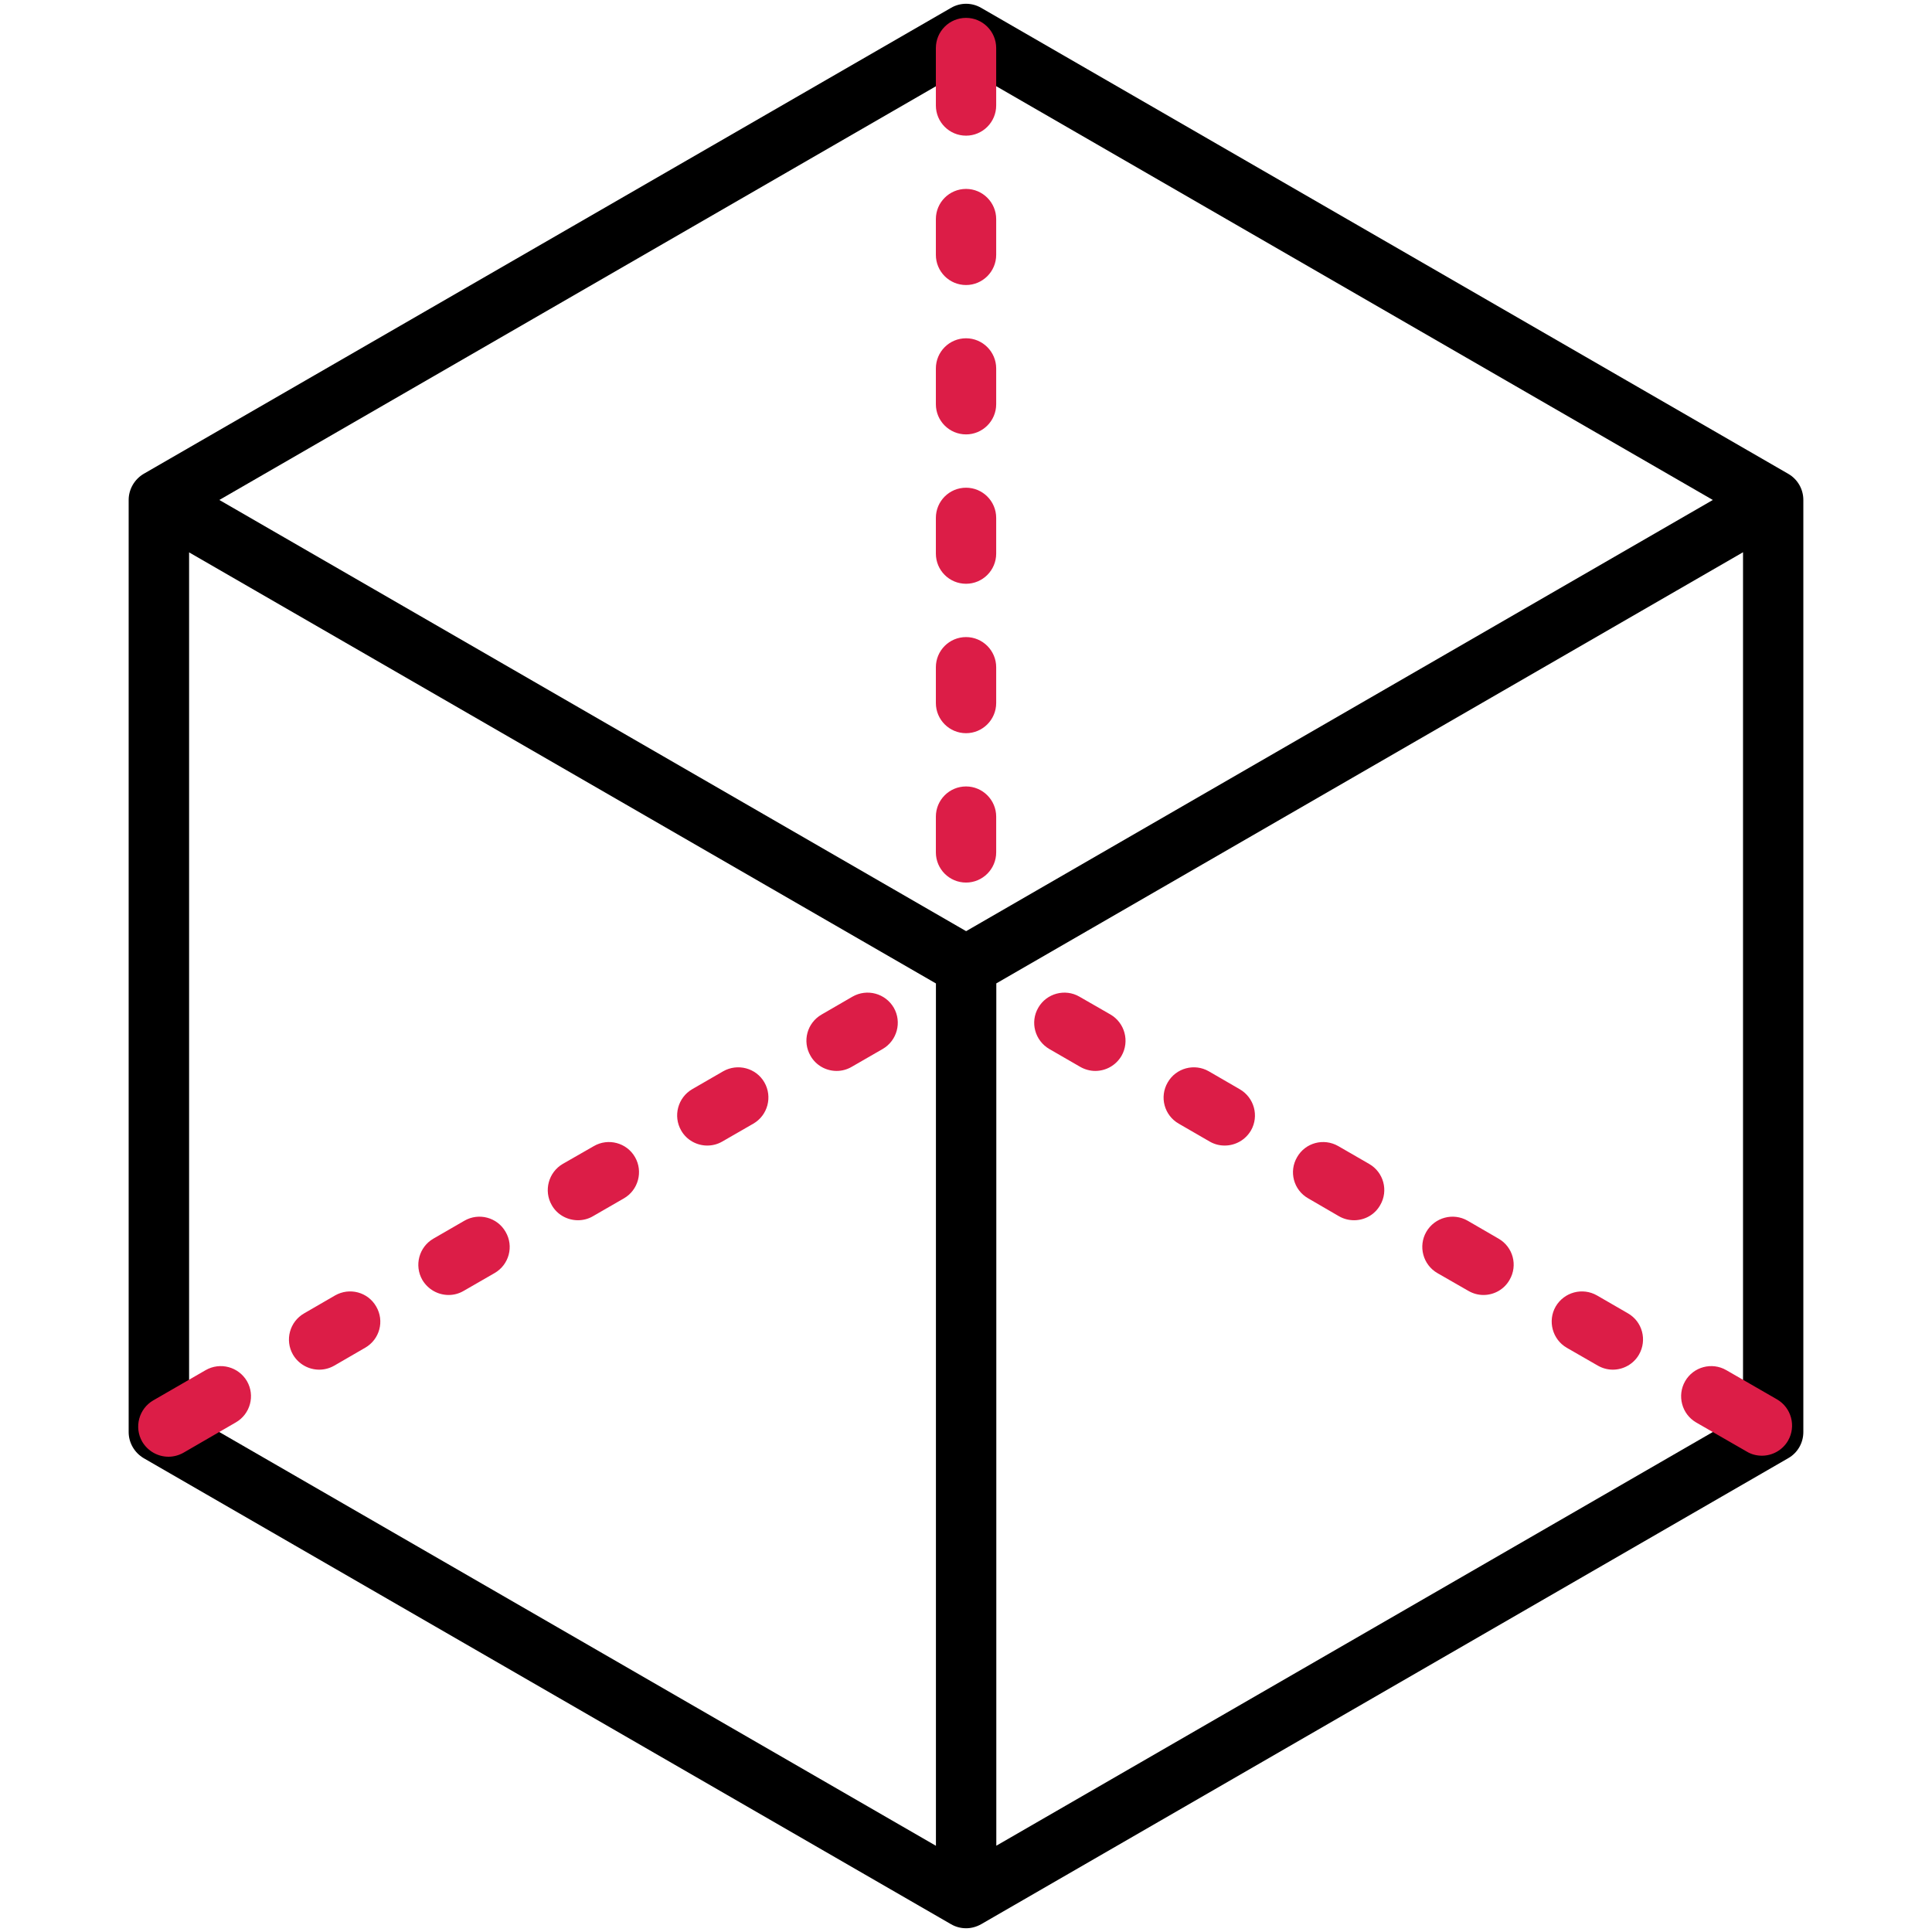
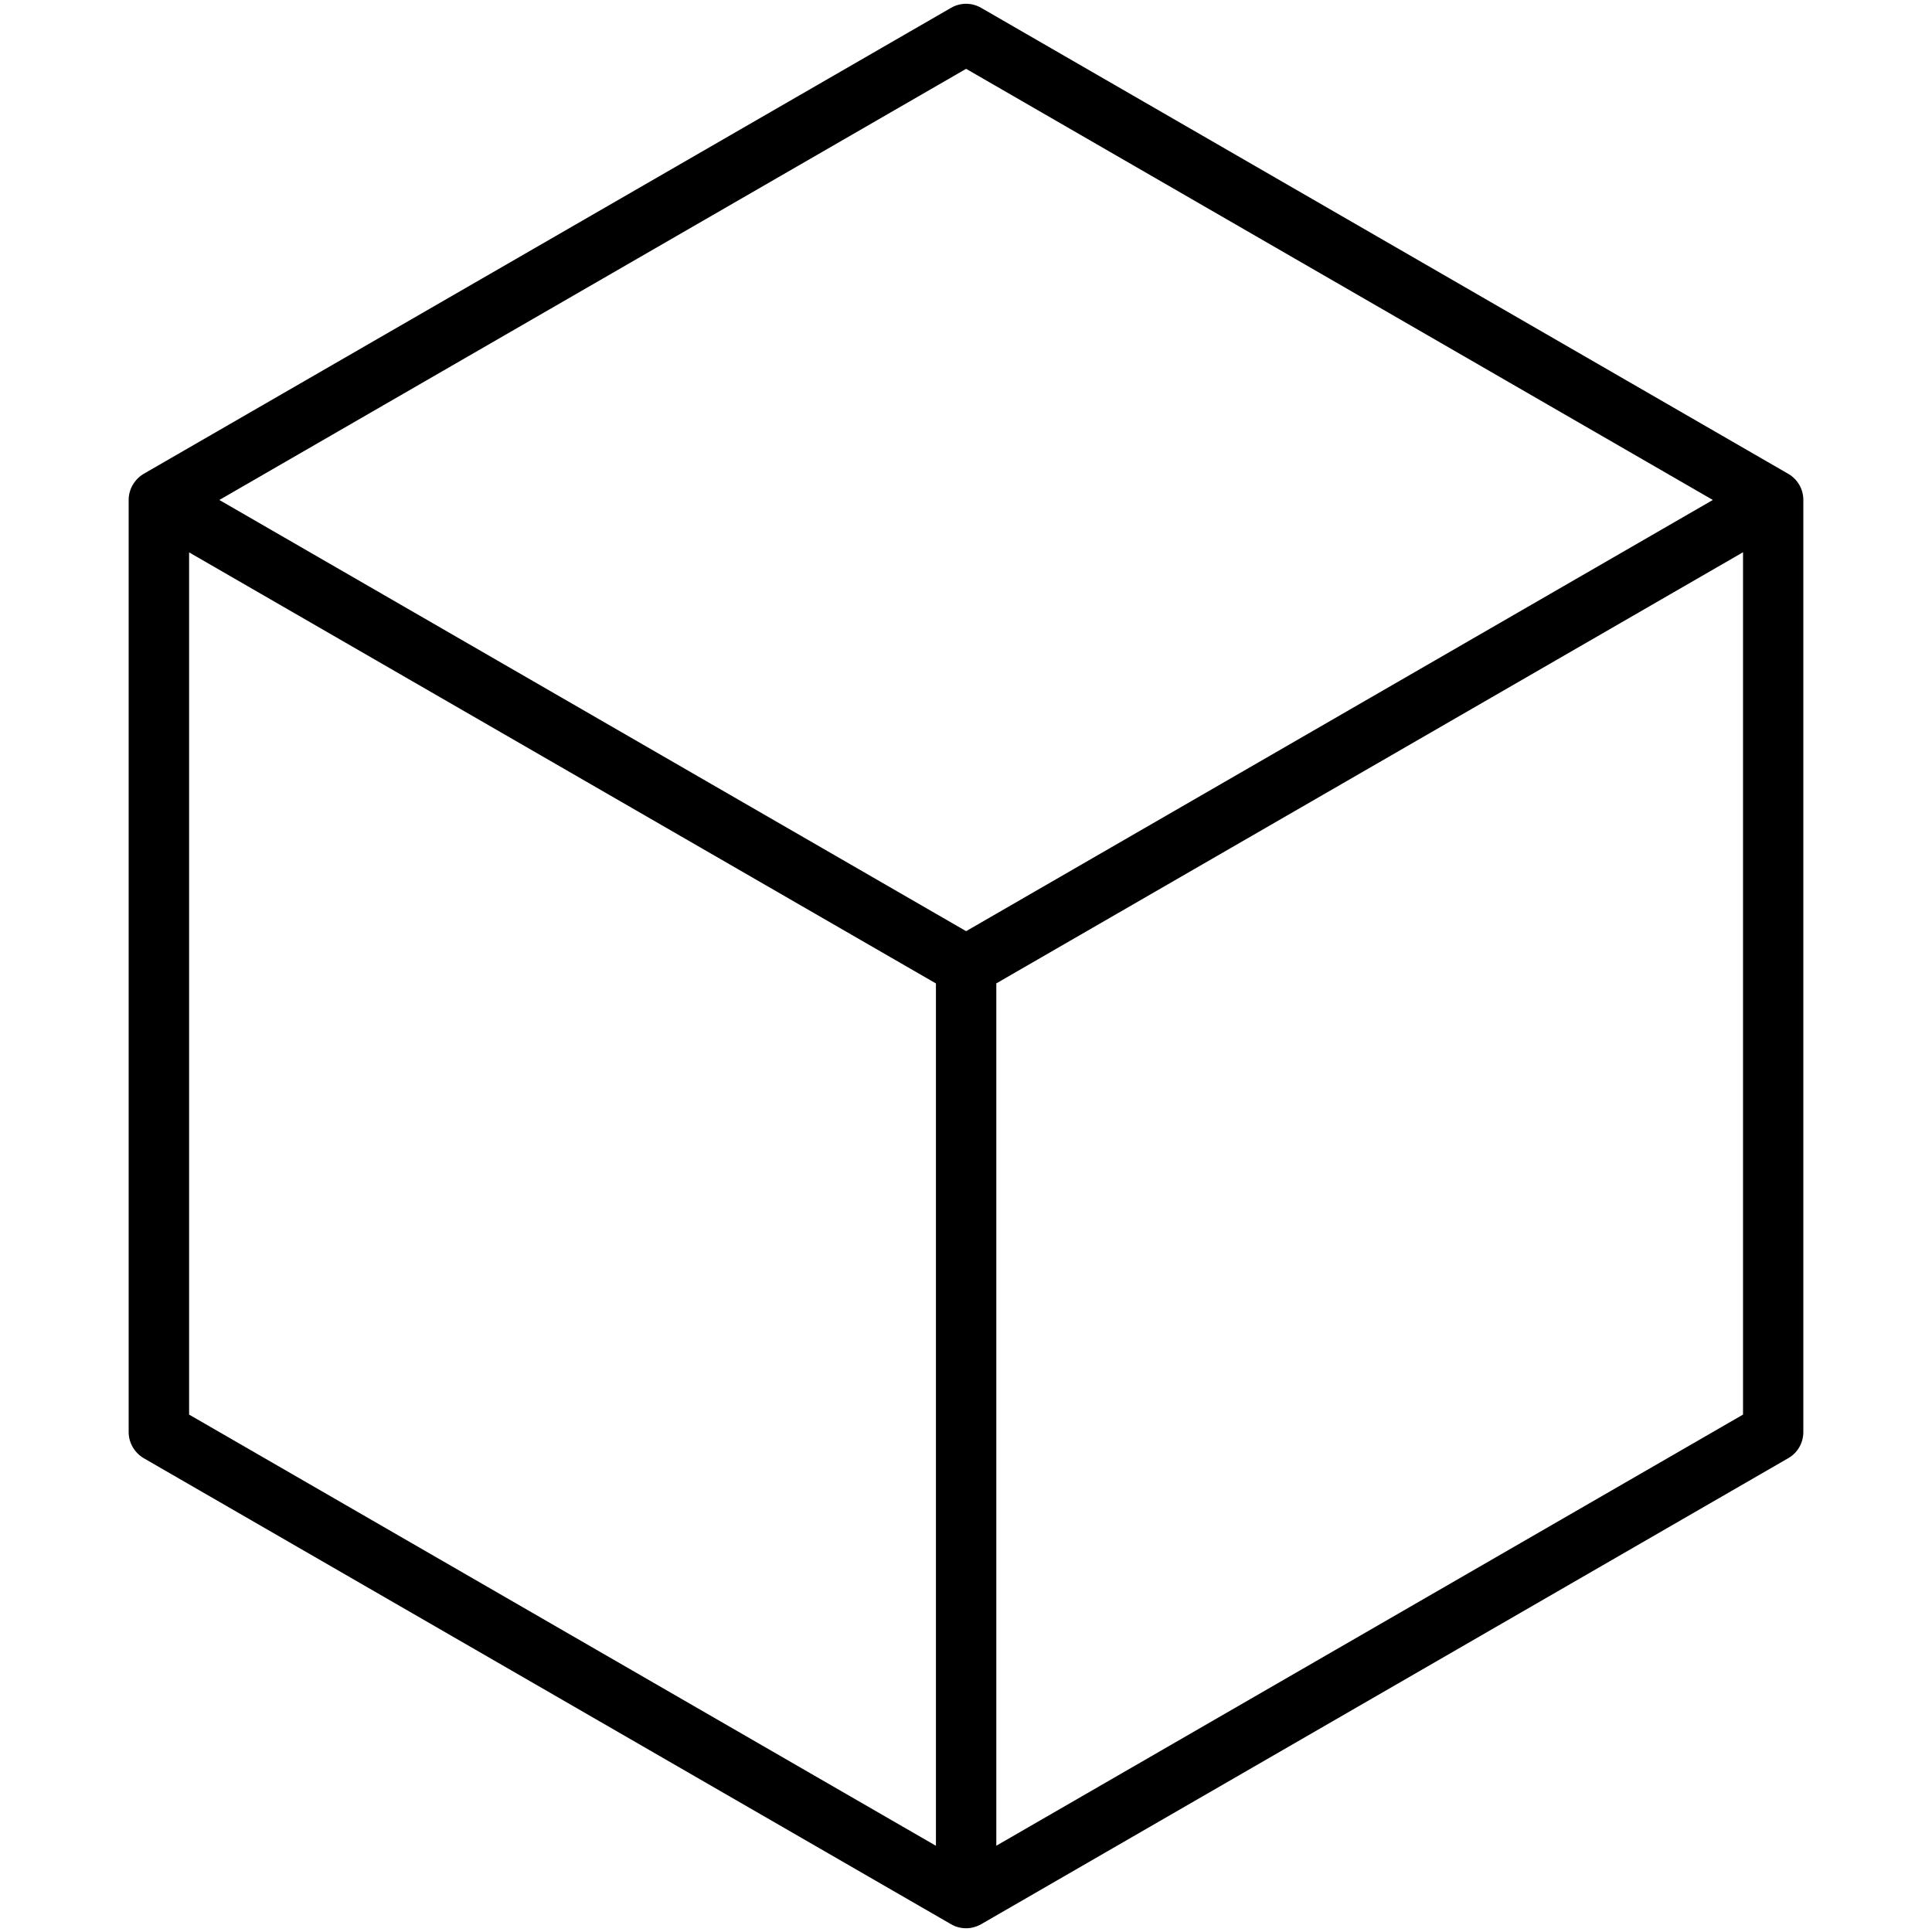
<svg xmlns="http://www.w3.org/2000/svg" width="32" height="32" viewBox="0 0 32 32" fill="none">
  <path fill-rule="evenodd" clip-rule="evenodd" d="M3.132 23.43L15.502 30.572V16.289L3.132 9.149V23.43ZM16.502 16.288V30.571L28.87 23.43V9.147L16.502 16.288ZM28.37 8.281L16.002 15.423L3.633 8.281L16.002 1.14L28.37 8.281ZM16.002 31.938C15.913 31.938 15.828 31.915 15.752 31.871L2.38 24.152C2.228 24.062 2.131 23.898 2.131 23.719V8.281C2.131 8.103 2.228 7.938 2.38 7.848L15.752 0.13C15.907 0.04 16.096 0.04 16.251 0.13L29.619 7.848C29.775 7.938 29.869 8.103 29.869 8.281V23.719C29.869 23.898 29.775 24.063 29.619 24.152L16.251 31.871C16.172 31.915 16.087 31.938 16.002 31.938Z" fill="black" />
-   <path fill-rule="evenodd" clip-rule="evenodd" d="M29.183 24.111C29.098 24.111 29.01 24.09 28.934 24.044L28.093 23.56C27.856 23.422 27.774 23.116 27.911 22.877C28.048 22.638 28.355 22.556 28.593 22.694L29.433 23.178C29.671 23.316 29.753 23.622 29.616 23.861C29.524 24.021 29.354 24.111 29.183 24.111ZM16.001 14.618C15.724 14.618 15.501 14.394 15.501 14.118V13.526C15.501 13.25 15.724 13.026 16.001 13.026C16.275 13.026 16.5 13.25 16.5 13.526V14.118C16.5 14.394 16.275 14.618 16.001 14.618ZM16.001 12.144C15.724 12.144 15.501 11.92 15.501 11.644V11.052C15.501 10.776 15.724 10.552 16.001 10.552C16.275 10.552 16.5 10.776 16.5 11.052V11.644C16.5 11.92 16.275 12.144 16.001 12.144ZM16.001 9.669C15.724 9.669 15.501 9.446 15.501 9.169V8.578C15.501 8.301 15.724 8.078 16.001 8.078C16.275 8.078 16.5 8.301 16.5 8.578V9.169C16.5 9.446 16.275 9.669 16.001 9.669ZM16.001 7.195C15.724 7.195 15.501 6.971 15.501 6.695V6.103C15.501 5.827 15.724 5.603 16.001 5.603C16.275 5.603 16.5 5.827 16.5 6.103V6.695C16.5 6.971 16.275 7.195 16.001 7.195ZM16.001 4.721C15.724 4.721 15.501 4.497 15.501 4.221V3.629C15.501 3.353 15.724 3.129 16.001 3.129C16.275 3.129 16.5 3.353 16.5 3.629V4.221C16.5 4.497 16.275 4.721 16.001 4.721ZM16.001 2.247C15.724 2.247 15.501 2.023 15.501 1.747V0.796C15.501 0.52 15.724 0.296 16.001 0.296C16.275 0.296 16.5 0.52 16.5 0.796V1.747C16.5 2.023 16.275 2.247 16.001 2.247ZM13.857 17.738C13.684 17.738 13.516 17.648 13.425 17.488C13.285 17.248 13.367 16.943 13.608 16.804L14.119 16.508C14.36 16.37 14.664 16.452 14.804 16.691C14.941 16.93 14.859 17.236 14.619 17.375L14.107 17.67C14.028 17.716 13.943 17.738 13.857 17.738ZM11.714 18.974C11.544 18.974 11.373 18.885 11.282 18.724C11.145 18.485 11.227 18.18 11.464 18.041L11.976 17.745C12.216 17.607 12.524 17.689 12.661 17.928C12.798 18.168 12.716 18.473 12.478 18.611L11.964 18.907C11.885 18.953 11.799 18.974 11.714 18.974ZM9.574 20.211C9.4 20.211 9.23 20.122 9.139 19.961C9.002 19.723 9.084 19.417 9.321 19.278L9.836 18.983C10.073 18.845 10.381 18.926 10.518 19.166C10.655 19.404 10.572 19.711 10.335 19.848L9.82 20.145C9.744 20.19 9.656 20.211 9.574 20.211ZM7.431 21.449C7.257 21.449 7.09 21.359 6.995 21.199C6.858 20.959 6.94 20.654 7.178 20.516L7.692 20.219C7.93 20.081 8.237 20.163 8.374 20.403C8.514 20.641 8.432 20.948 8.192 21.086L7.68 21.381C7.601 21.427 7.516 21.449 7.431 21.449ZM5.287 22.686C5.114 22.686 4.946 22.596 4.852 22.436C4.715 22.197 4.797 21.891 5.038 21.753L5.549 21.457C5.79 21.319 6.094 21.401 6.231 21.64C6.371 21.879 6.289 22.185 6.048 22.323L5.537 22.619C5.458 22.664 5.373 22.686 5.287 22.686ZM2.791 24.128C2.617 24.128 2.45 24.038 2.355 23.878C2.218 23.638 2.301 23.333 2.538 23.195L3.406 22.694C3.646 22.556 3.951 22.638 4.091 22.877C4.228 23.116 4.146 23.422 3.905 23.56L3.04 24.061C2.961 24.106 2.873 24.128 2.791 24.128ZM18.141 17.738C18.059 17.738 17.971 17.716 17.891 17.67L17.38 17.375C17.142 17.236 17.057 16.931 17.197 16.691C17.334 16.452 17.642 16.37 17.879 16.508L18.394 16.804C18.631 16.943 18.713 17.248 18.576 17.488C18.482 17.648 18.315 17.738 18.141 17.738ZM20.284 18.974C20.199 18.974 20.114 18.953 20.035 18.907L19.523 18.611C19.283 18.473 19.201 18.168 19.341 17.928C19.478 17.689 19.785 17.607 20.023 17.745L20.534 18.041C20.774 18.18 20.857 18.485 20.72 18.724C20.625 18.885 20.458 18.974 20.284 18.974ZM22.428 20.211C22.342 20.211 22.257 20.19 22.178 20.145L21.667 19.848C21.426 19.711 21.344 19.404 21.484 19.166C21.621 18.926 21.925 18.845 22.166 18.983L22.677 19.278C22.918 19.416 23 19.723 22.86 19.961C22.769 20.122 22.601 20.211 22.428 20.211ZM24.571 21.449C24.486 21.449 24.401 21.427 24.321 21.381L23.807 21.086C23.569 20.948 23.487 20.642 23.624 20.403C23.764 20.163 24.069 20.081 24.309 20.219L24.821 20.516C25.061 20.654 25.143 20.959 25.003 21.199C24.912 21.359 24.744 21.449 24.571 21.449ZM26.714 22.686C26.629 22.686 26.544 22.664 26.465 22.619L25.95 22.323C25.713 22.185 25.63 21.879 25.767 21.64C25.907 21.401 26.212 21.319 26.452 21.457L26.964 21.753C27.204 21.891 27.284 22.196 27.147 22.436C27.055 22.596 26.885 22.686 26.714 22.686Z" fill="#DC1D47" />
</svg>